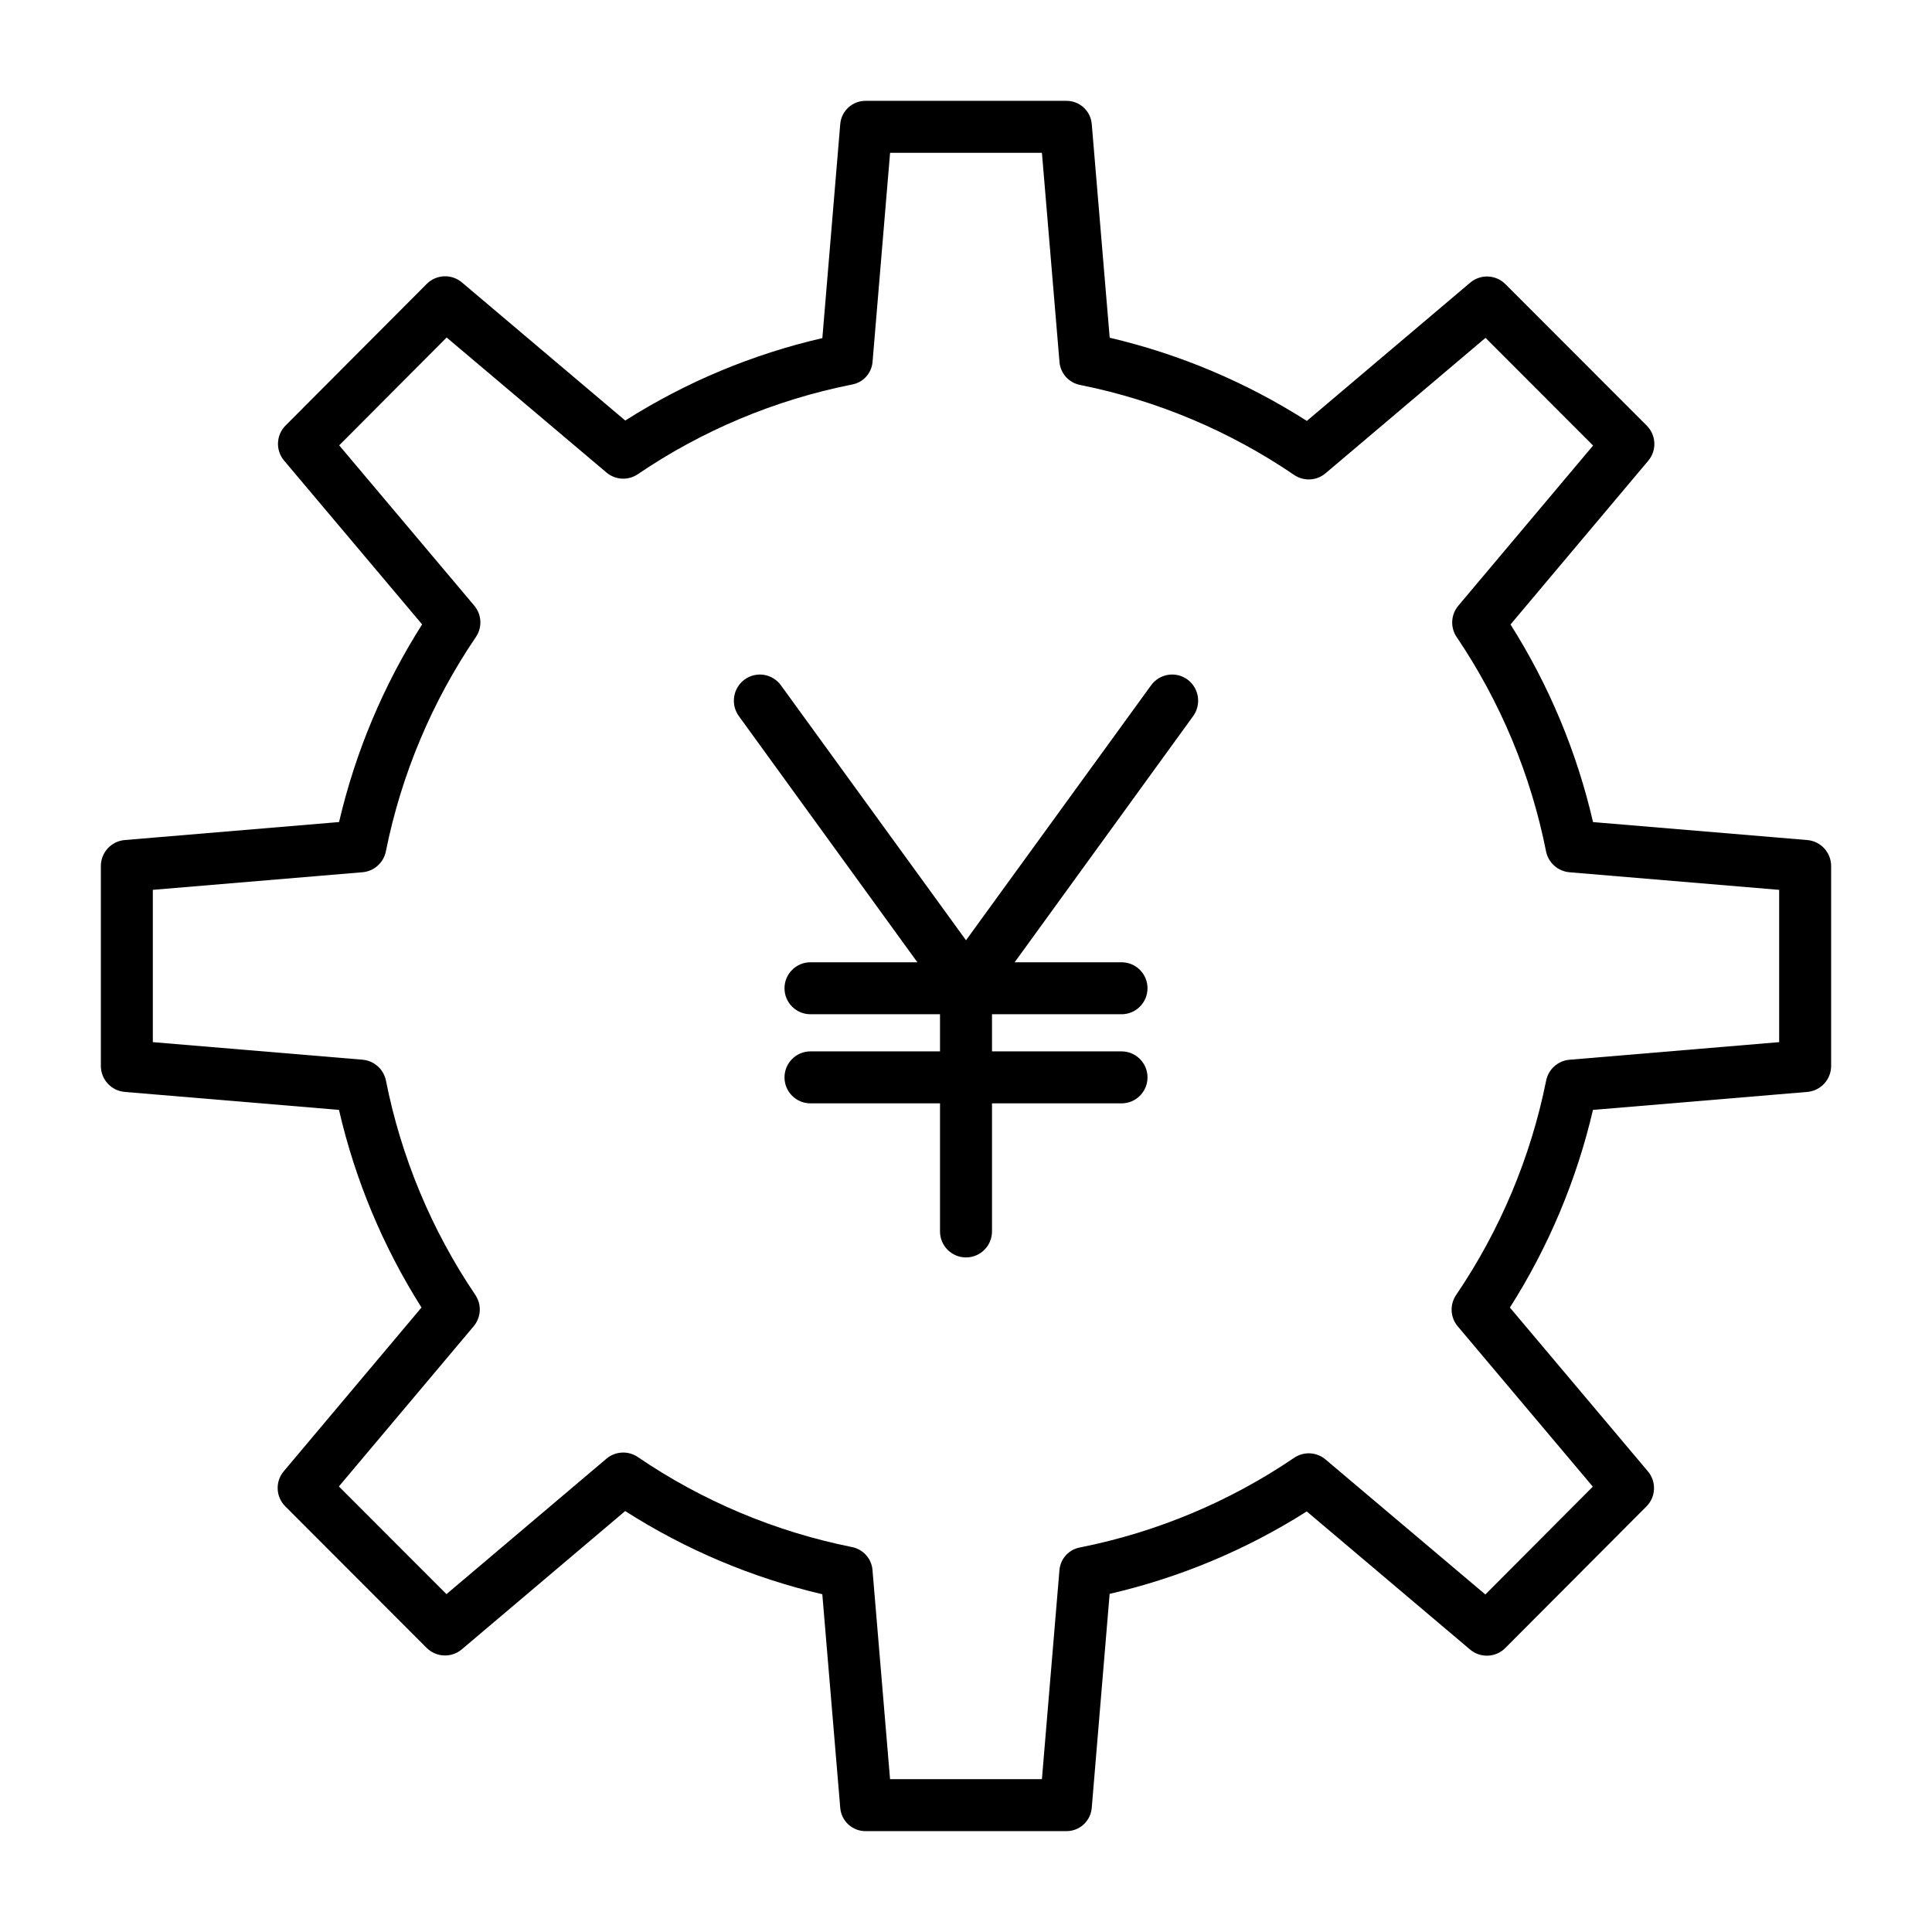
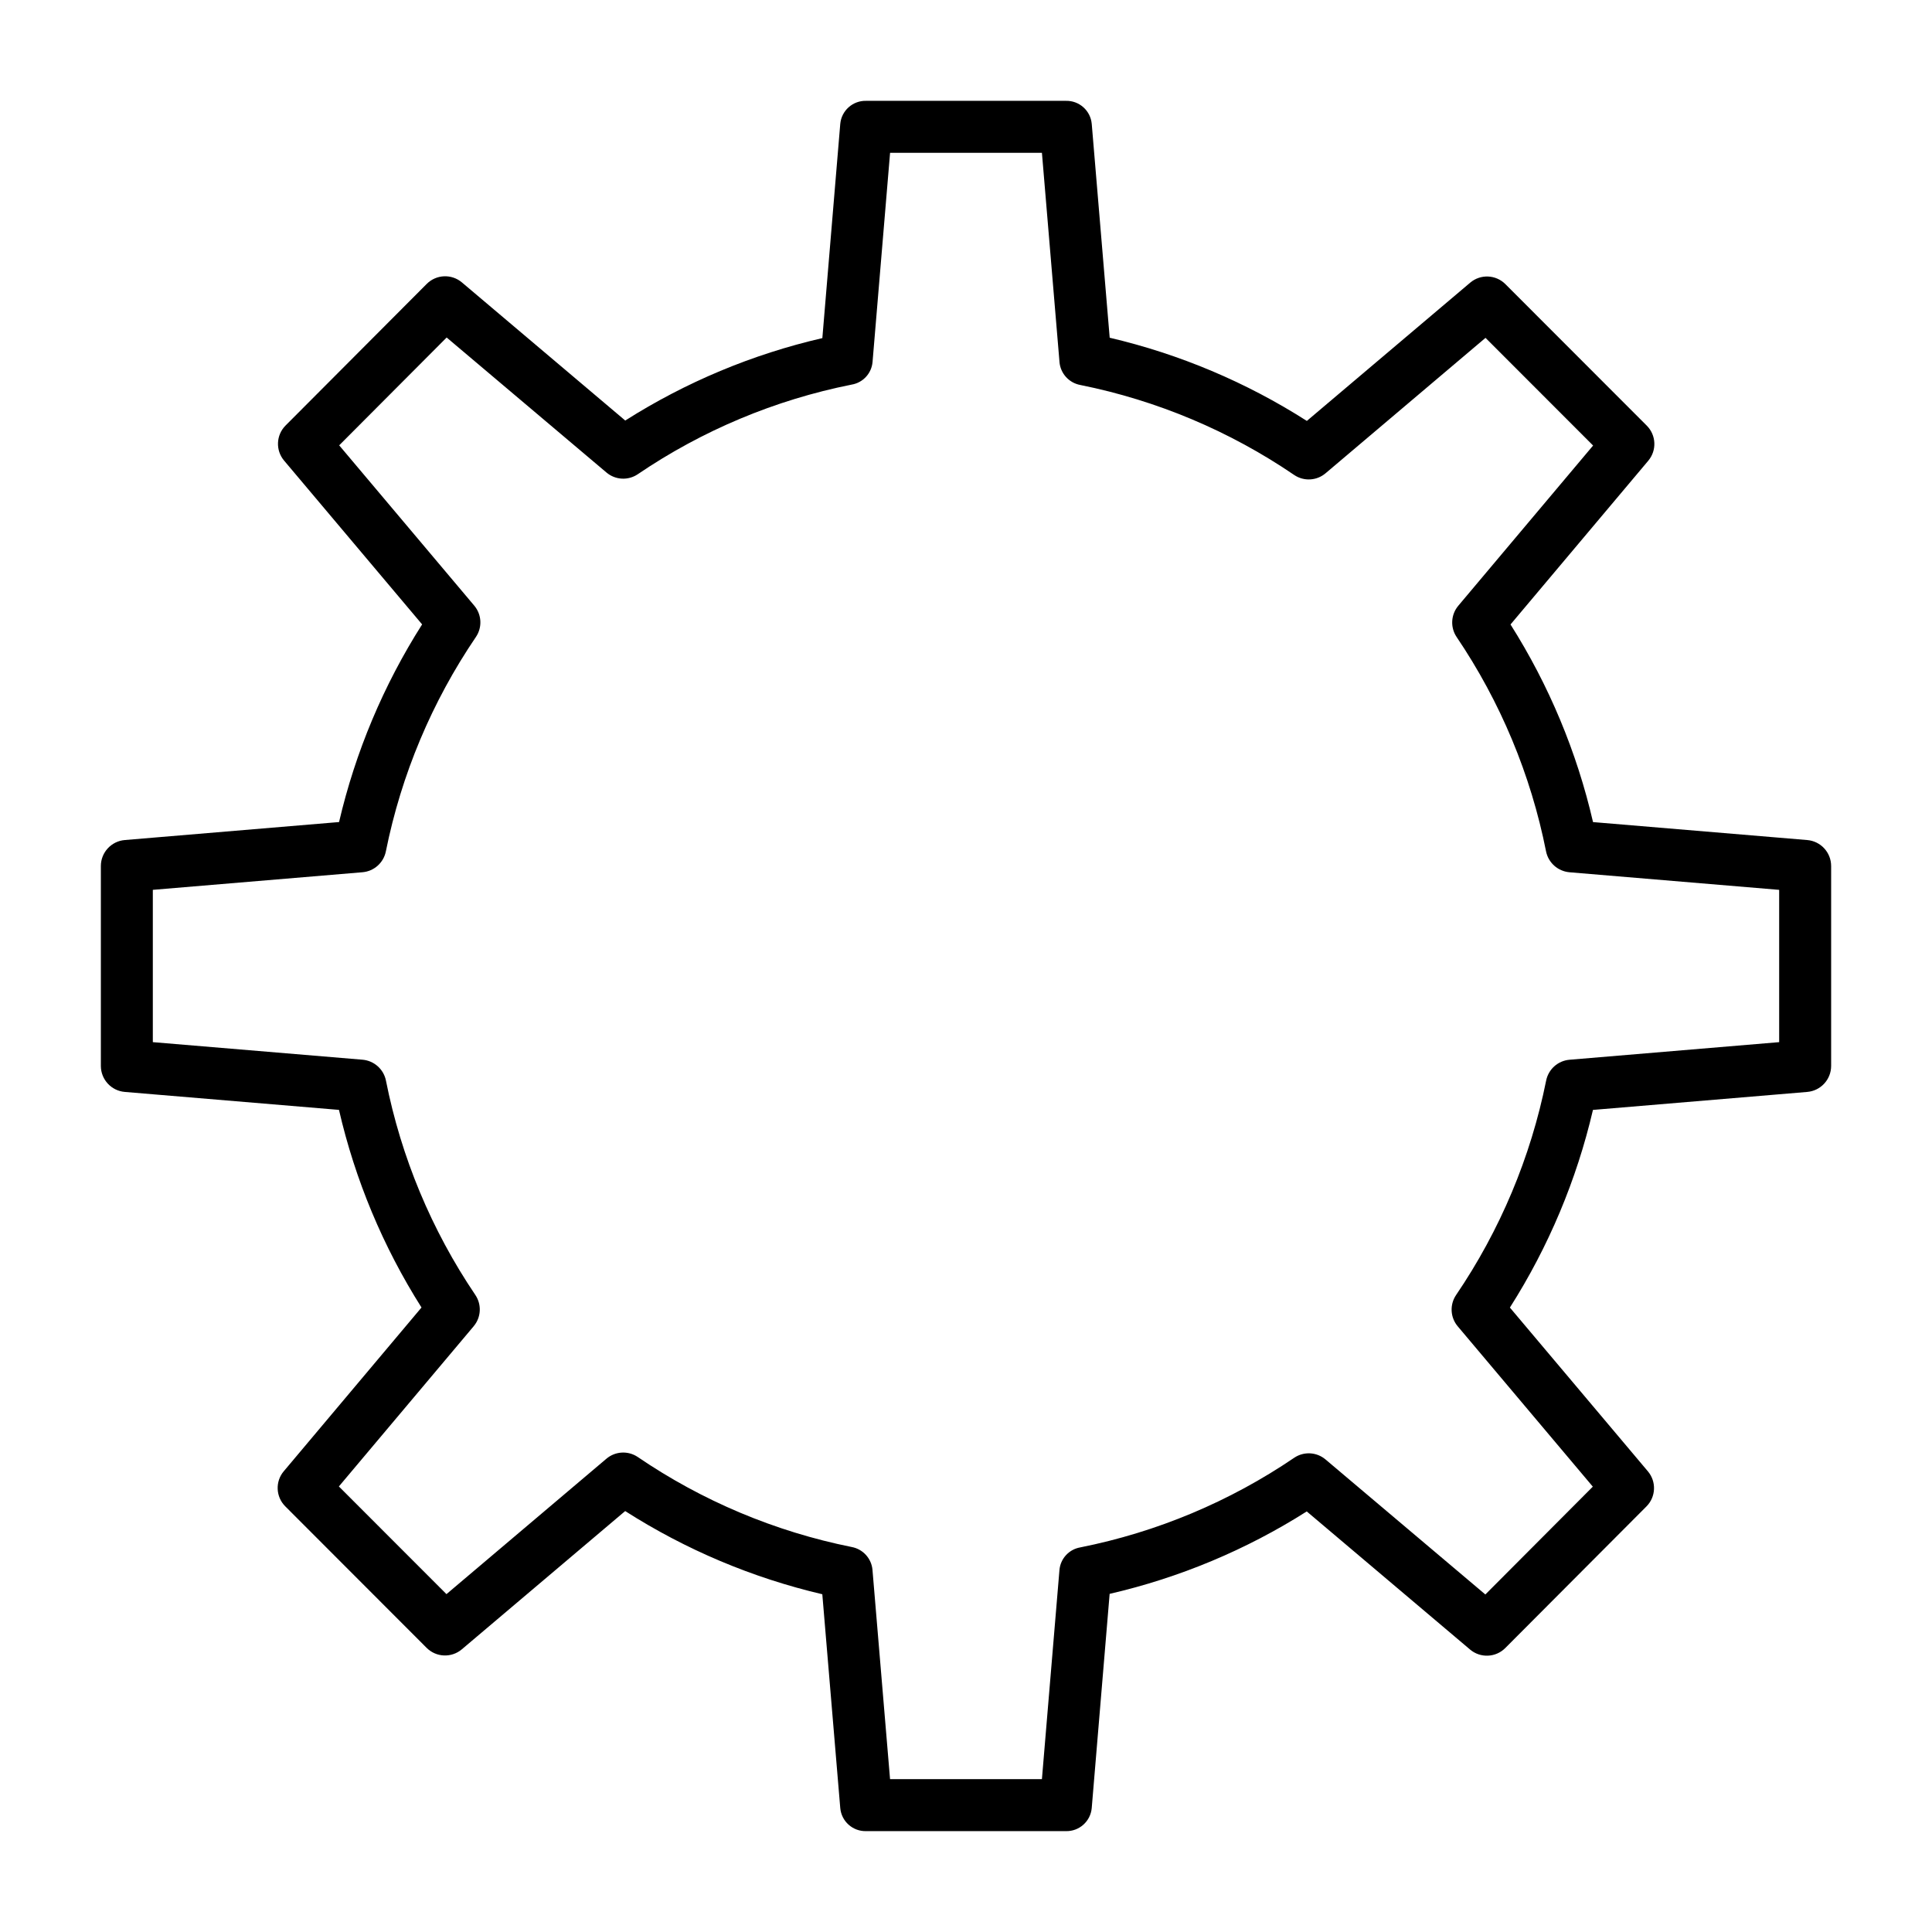
<svg xmlns="http://www.w3.org/2000/svg" fill="#000000" width="800px" height="800px" version="1.1" viewBox="144 144 512 512">
  <g>
    <path d="m622.92 366.62-56.75-4.758c-4.285-18.566-11.68-36.27-21.867-52.371l36.508-43.395h-0.004c2.301-2.734 2.129-6.773-0.398-9.301l-37.465-37.496c-2.531-2.539-6.586-2.707-9.32-0.395l-43.297 36.645c-16.047-10.246-33.711-17.703-52.246-22.047l-4.758-56.668c-0.316-3.527-3.32-6.203-6.863-6.109h-52.914c-3.543-0.094-6.547 2.582-6.867 6.109l-4.746 56.77c-18.52 4.273-36.184 11.66-52.234 21.844l-43.281-36.598c-2.734-2.316-6.789-2.148-9.324 0.387l-37.414 37.531c-2.523 2.531-2.691 6.566-0.391 9.297l36.578 43.41c-10.234 16.094-17.68 33.801-22.012 52.379l-56.777 4.766c-3.574 0.297-6.332 3.273-6.348 6.863v53.031-0.004c0.02 3.59 2.777 6.57 6.352 6.863l56.75 4.758c4.285 18.566 11.68 36.273 21.871 52.371l-36.5 43.395h-0.004c-2.301 2.734-2.125 6.773 0.402 9.301l37.457 37.5c2.531 2.535 6.586 2.707 9.324 0.395l43.297-36.645c16.043 10.246 33.707 17.699 52.242 22.043l4.758 56.668c0.316 3.531 3.32 6.203 6.863 6.109h52.914c3.543 0.094 6.547-2.582 6.863-6.109l4.746-56.766 0.004-0.004c18.52-4.273 36.184-11.66 52.234-21.844l43.281 36.598h-0.004c2.738 2.316 6.793 2.148 9.324-0.387l37.418-37.531c2.523-2.527 2.691-6.566 0.395-9.297l-36.578-43.41c10.234-16.094 17.68-33.801 22.012-52.379l56.777-4.766c3.574-0.297 6.328-3.277 6.344-6.863v-53.027c-0.016-3.59-2.773-6.57-6.352-6.863zm-7.422 53.559-55.555 4.664c-3.07 0.258-5.598 2.516-6.199 5.535-4.094 20.348-12.215 39.668-23.879 56.836-1.711 2.547-1.531 5.926 0.449 8.273l35.801 42.492-28.48 28.574-42.355-35.781c-2.352-1.988-5.738-2.176-8.293-0.453-17.117 11.629-36.395 19.707-56.691 23.754-2.988 0.508-5.258 2.965-5.527 5.981l-4.648 55.441h-40.246l-4.656-55.445h0.004c-0.266-3.039-2.527-5.531-5.531-6.082-20.305-4.082-39.586-12.199-56.699-23.863-2.562-1.715-5.953-1.52-8.297 0.48l-42.375 35.875-28.512-28.535 35.727-42.461v-0.004c1.973-2.348 2.156-5.715 0.449-8.266-11.609-17.172-19.668-36.492-23.703-56.828-0.609-3.023-3.148-5.277-6.223-5.535l-55.555-4.652v-40.363l55.555-4.664h0.004c3.066-0.258 5.594-2.516 6.199-5.535 4.09-20.344 12.211-39.668 23.875-56.832 1.715-2.551 1.531-5.926-0.445-8.277l-35.801-42.492 28.48-28.574 42.352 35.781c2.352 1.992 5.738 2.176 8.293 0.453 17.121-11.629 36.398-19.707 56.691-23.754 2.988-0.504 5.262-2.961 5.527-5.981l4.648-55.441h40.242l4.656 55.445h-0.004c0.266 3.043 2.527 5.531 5.531 6.082 20.305 4.082 39.586 12.199 56.699 23.867 2.562 1.711 5.949 1.516 8.297-0.484l42.375-35.875 28.512 28.535-35.727 42.461v0.004c-1.973 2.348-2.156 5.719-0.449 8.266 11.609 17.172 19.672 36.492 23.707 56.824 0.613 3.023 3.148 5.277 6.223 5.535l55.555 4.66z" />
-     <path d="m458.68 324.07c-1.477-1.07-3.32-1.516-5.125-1.227-1.805 0.285-3.422 1.277-4.496 2.758l-49.055 67.578-49.059-67.574c-1.074-1.48-2.688-2.473-4.492-2.758-1.805-0.289-3.648 0.156-5.129 1.227-3.078 2.266-3.762 6.59-1.527 9.691l47.316 65.246h-28.324c-3.805 0-6.887 3.082-6.887 6.887 0 3.805 3.082 6.887 6.887 6.887h34.324v9.84h-34.324c-3.805 0-6.887 3.086-6.887 6.891 0 3.805 3.082 6.887 6.887 6.887h34.324v33.941c0 3.805 3.086 6.887 6.891 6.887 3.801 0 6.887-3.082 6.887-6.887v-33.941h34.324c3.805 0 6.887-3.082 6.887-6.887 0-3.805-3.082-6.891-6.887-6.891h-34.324v-9.84h34.324c3.805 0 6.887-3.082 6.887-6.887 0-3.805-3.082-6.887-6.887-6.887h-28.32l47.312-65.25c2.234-3.102 1.551-7.426-1.527-9.691z" />
  </g>
</svg>